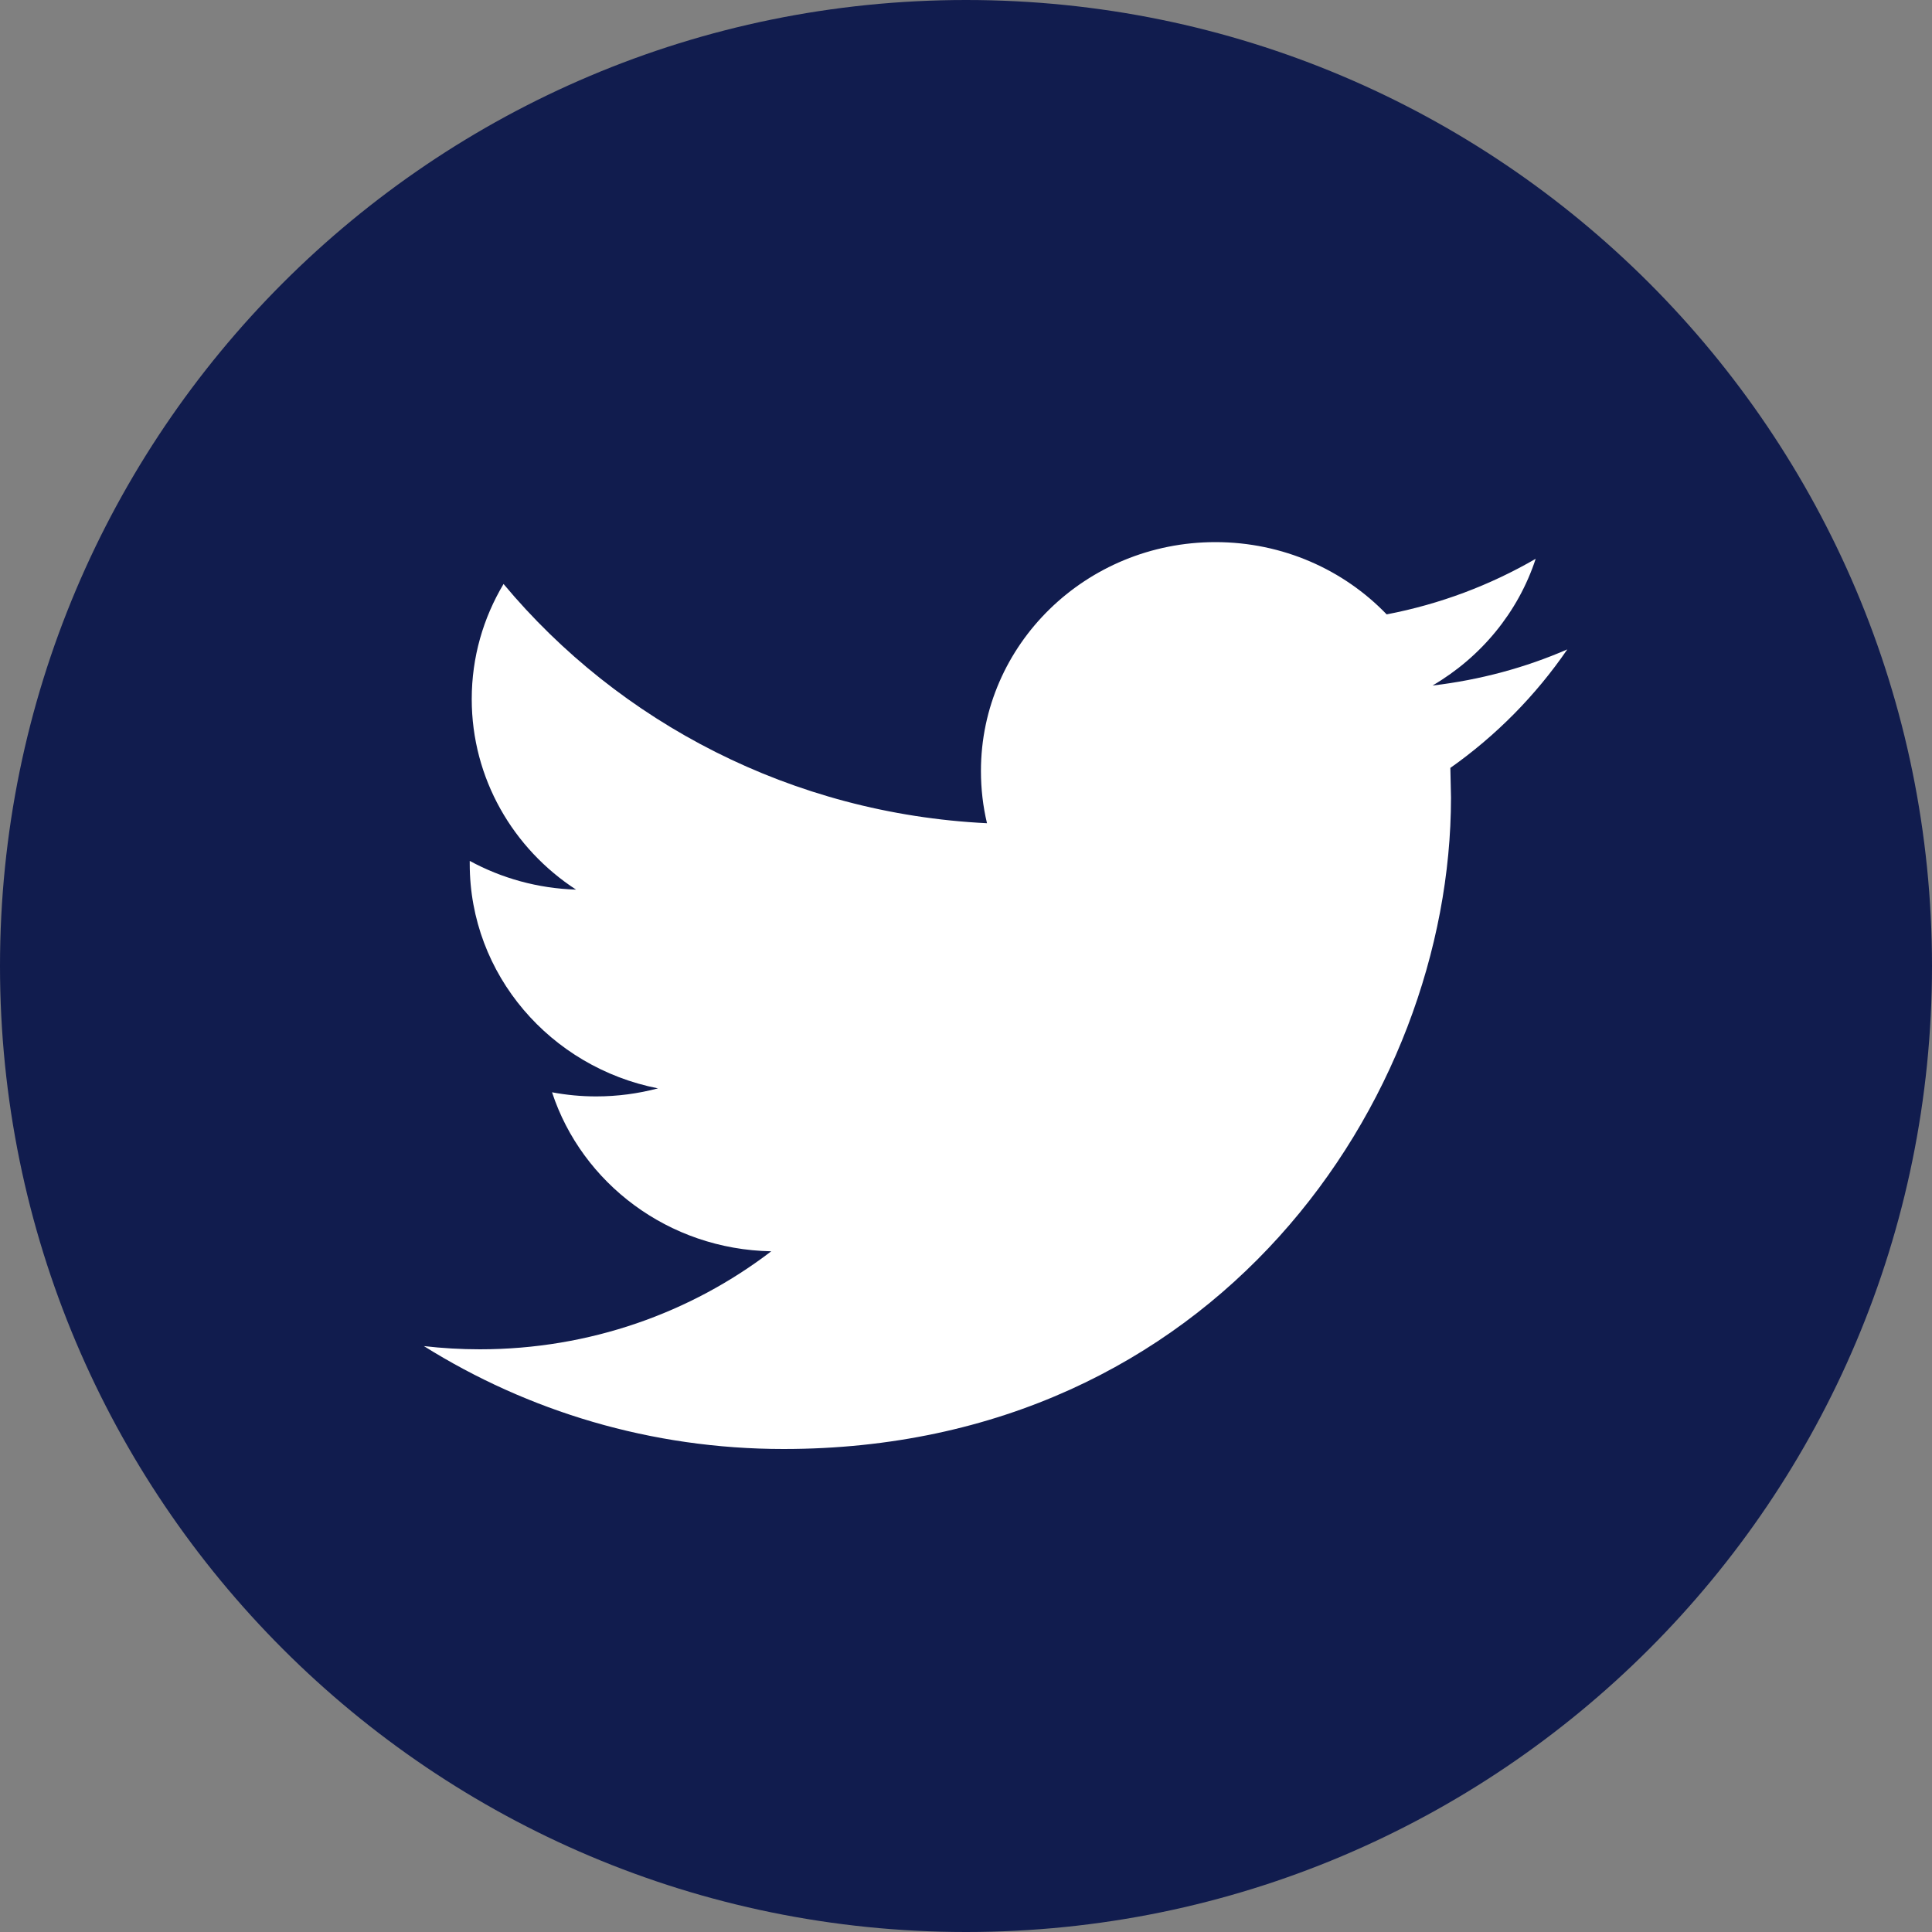
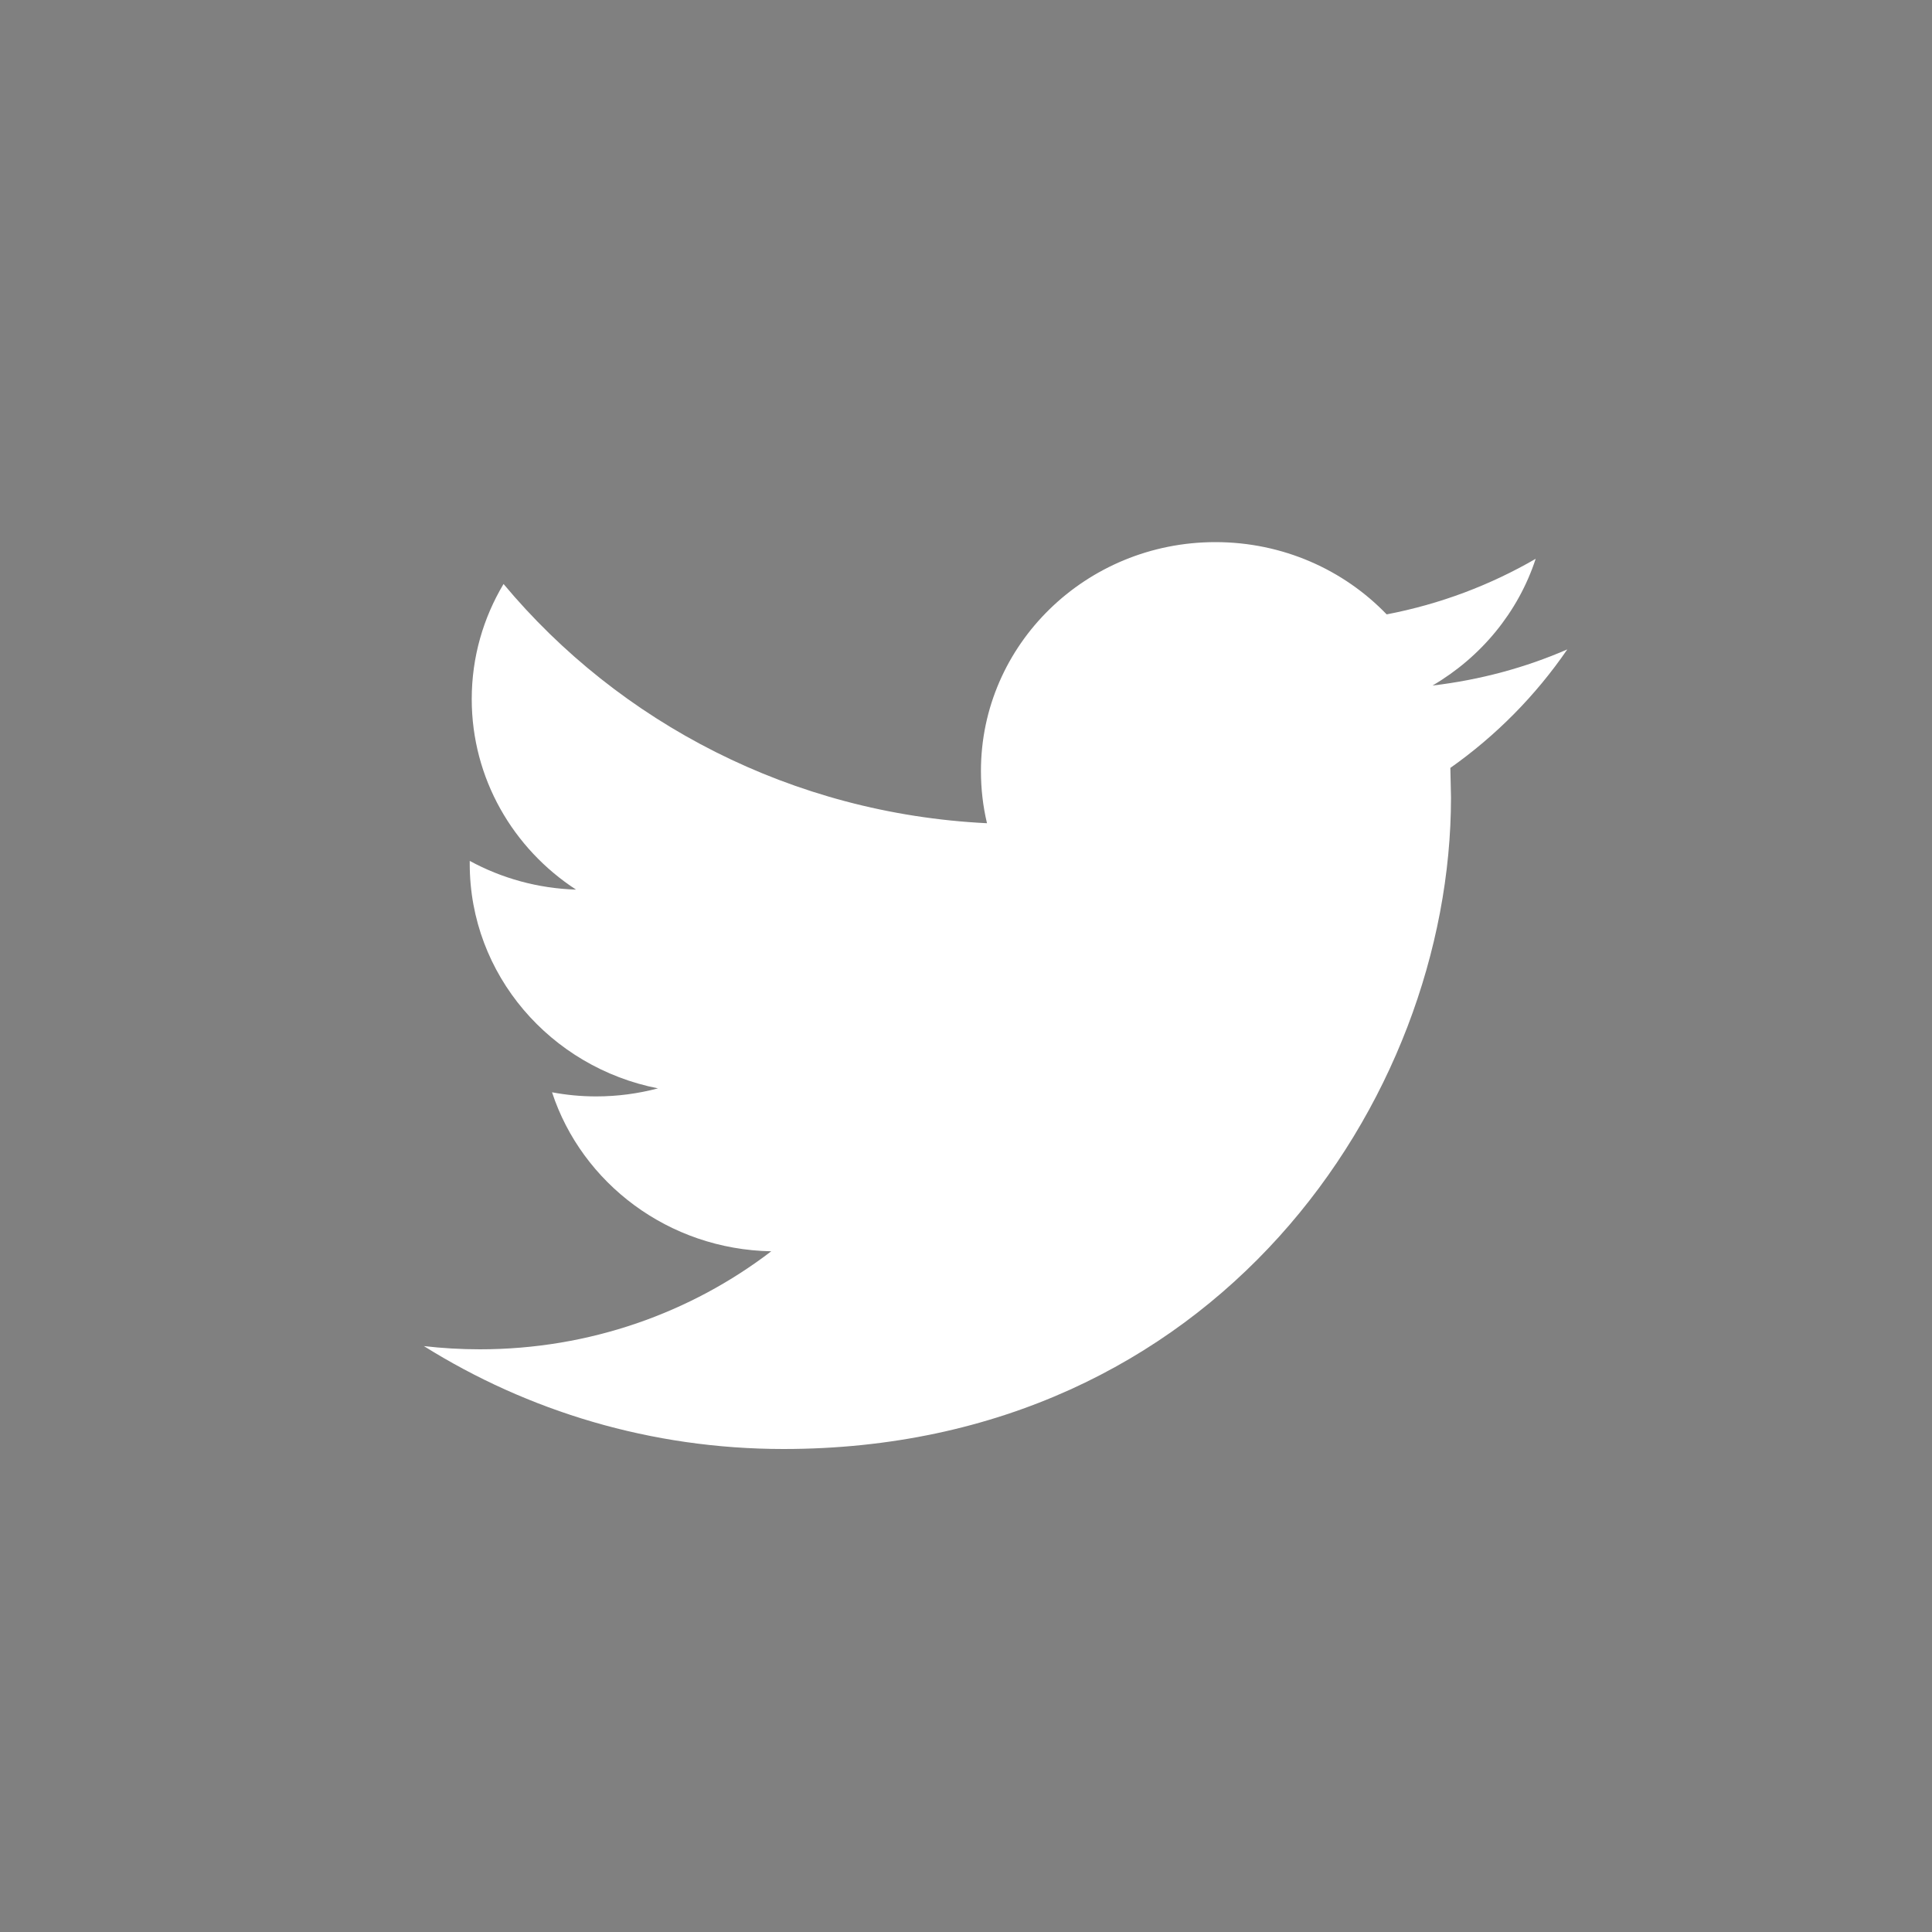
<svg xmlns="http://www.w3.org/2000/svg" width="30" height="30" viewBox="0 0 30 30" fill="none">
  <rect x="0" y="0" width="30" height="30" fill="#808080" stroke="none" />
-   <path d="M15 0C23.285 0 30 6.716 30 15C30 23.285 23.285 30 15 30C6.715 30 0 23.285 0 15C0 6.716 6.715 0 15 0Z" fill="#111C4E" />
  <path d="M24.337 10.084C23.684 10.368 22.981 10.558 22.244 10.645C22.997 10.204 23.574 9.508 23.846 8.677C23.142 9.085 22.363 9.381 21.532 9.54C20.868 8.85 19.922 8.418 18.873 8.418C16.863 8.418 15.232 10.009 15.232 11.972C15.232 12.251 15.264 12.523 15.326 12.783C12.299 12.635 9.614 11.219 7.819 9.068C7.505 9.594 7.325 10.203 7.325 10.855C7.325 12.088 7.968 13.178 8.945 13.814C8.347 13.795 7.787 13.636 7.294 13.368V13.414C7.294 15.136 8.55 16.573 10.217 16.9C9.911 16.981 9.59 17.025 9.257 17.025C9.023 17.025 8.795 17.003 8.572 16.961C9.036 18.374 10.381 19.401 11.976 19.43C10.729 20.384 9.158 20.952 7.451 20.952C7.157 20.952 6.867 20.935 6.582 20.902C8.195 21.911 10.108 22.5 12.166 22.5C18.867 22.5 22.531 17.081 22.531 12.384L22.521 11.924C23.23 11.424 23.848 10.798 24.337 10.084Z" fill="white" />
</svg>